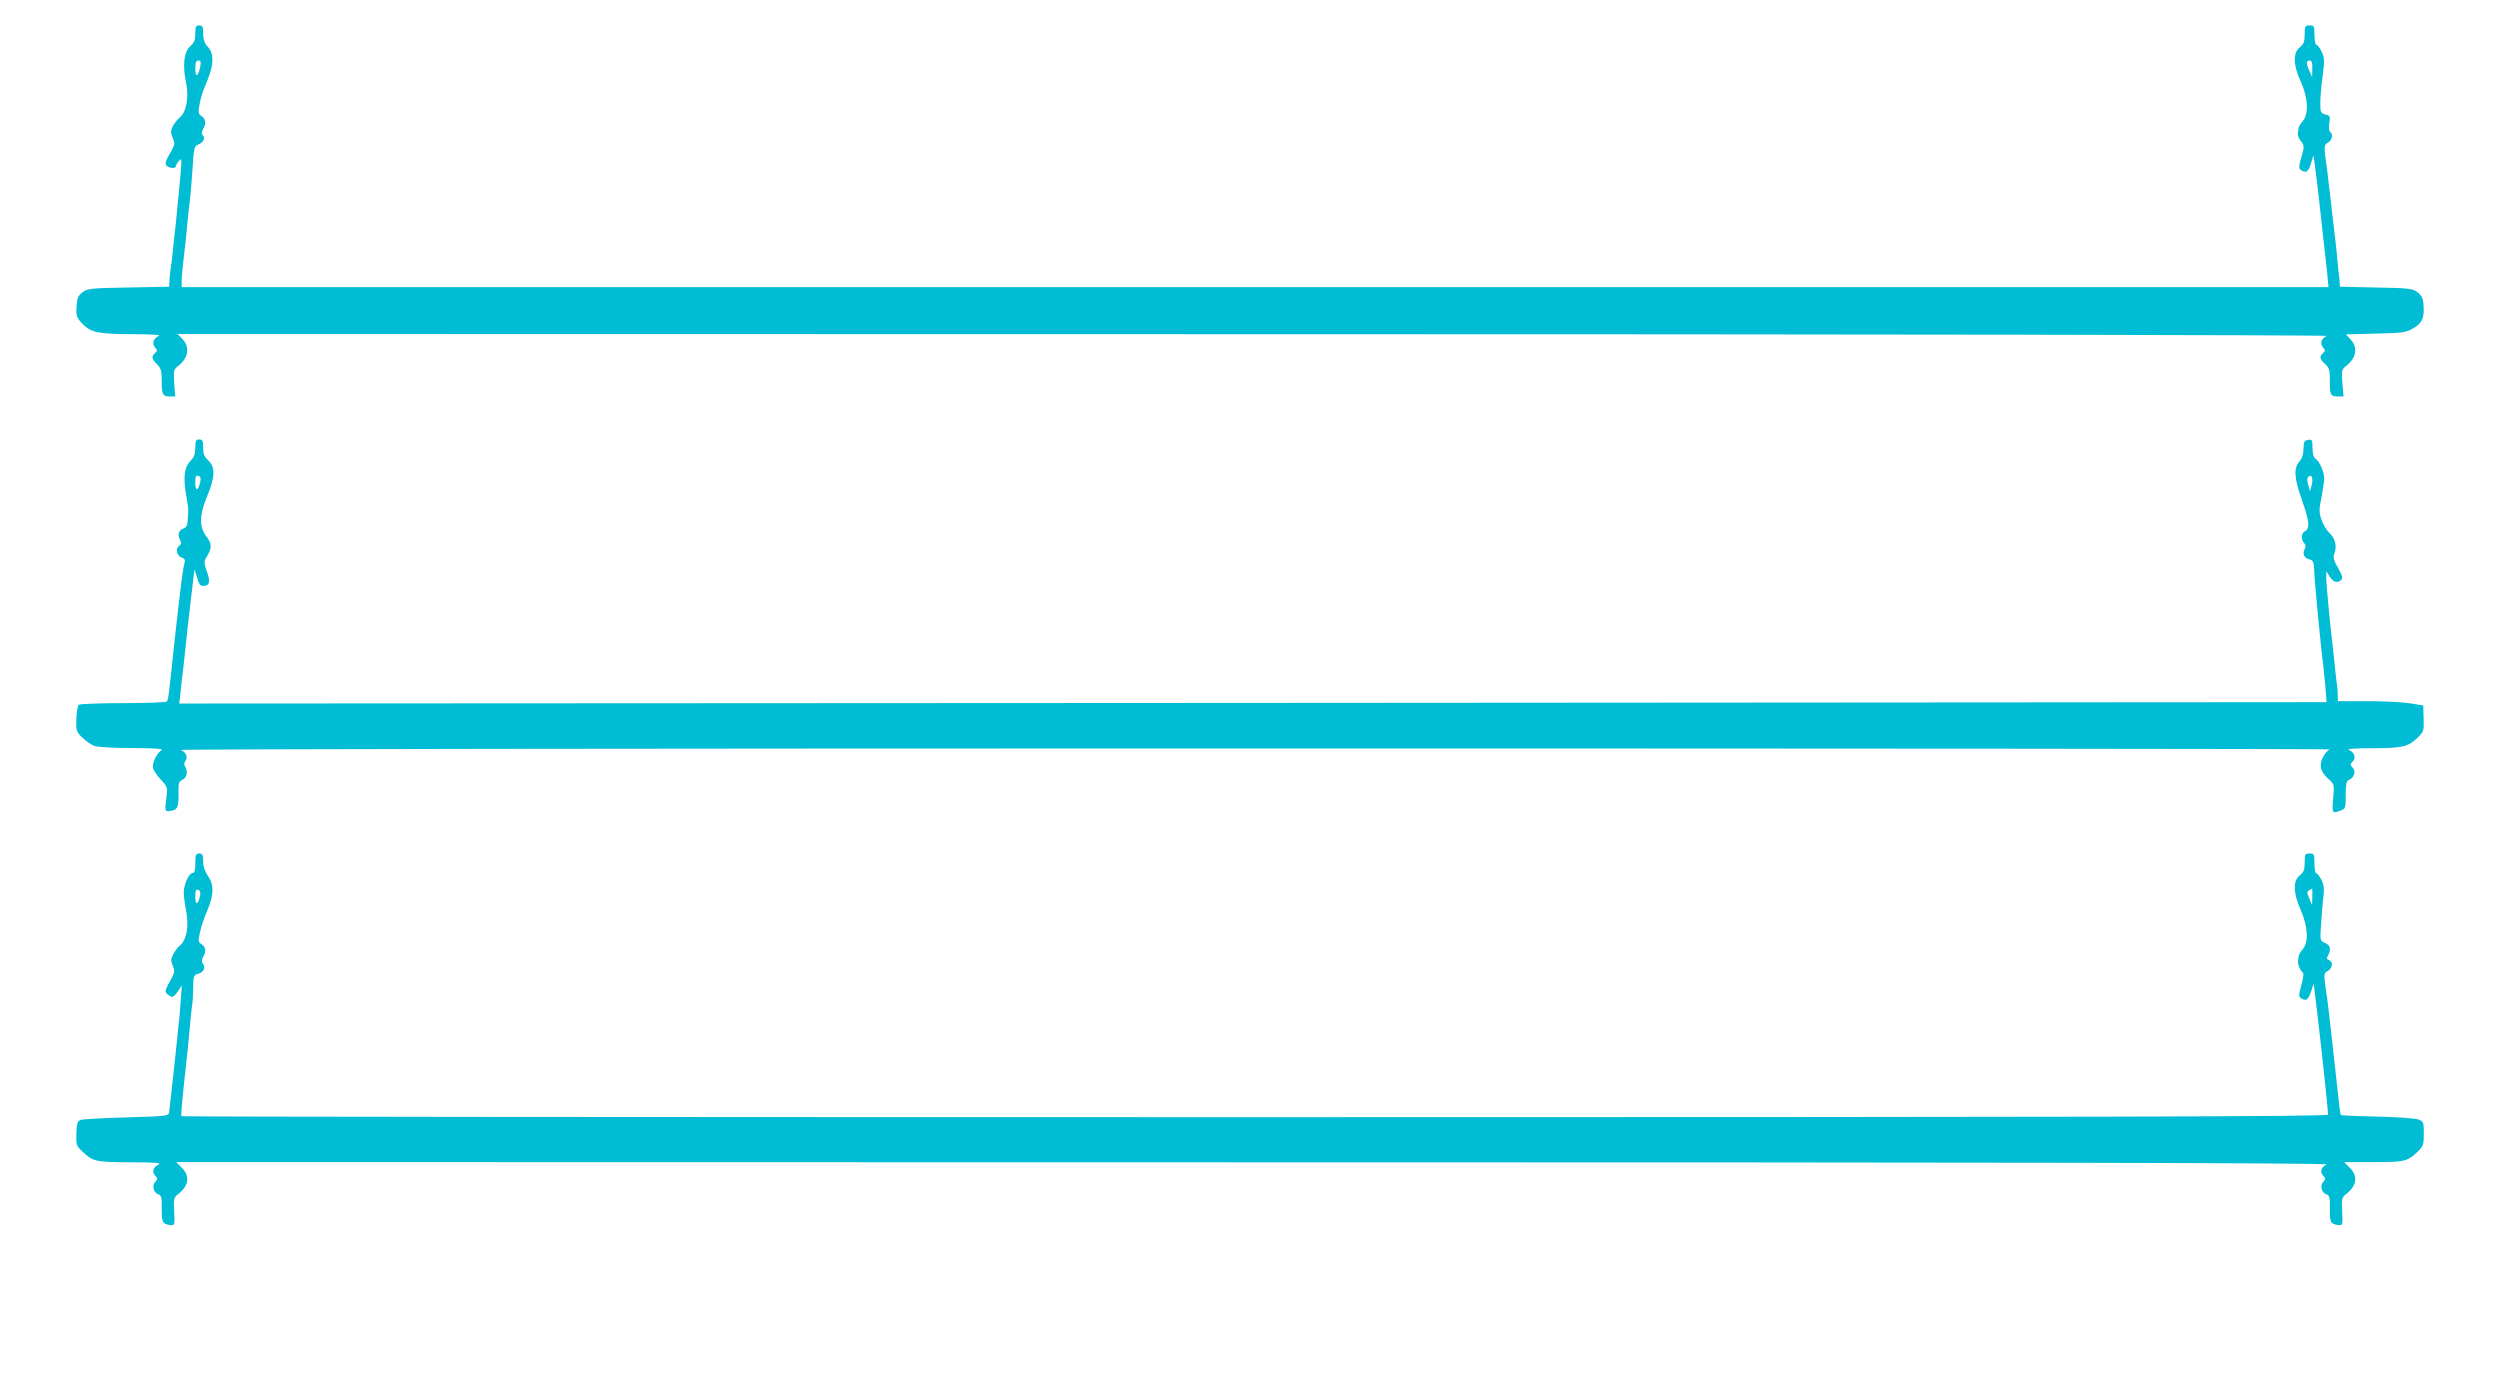
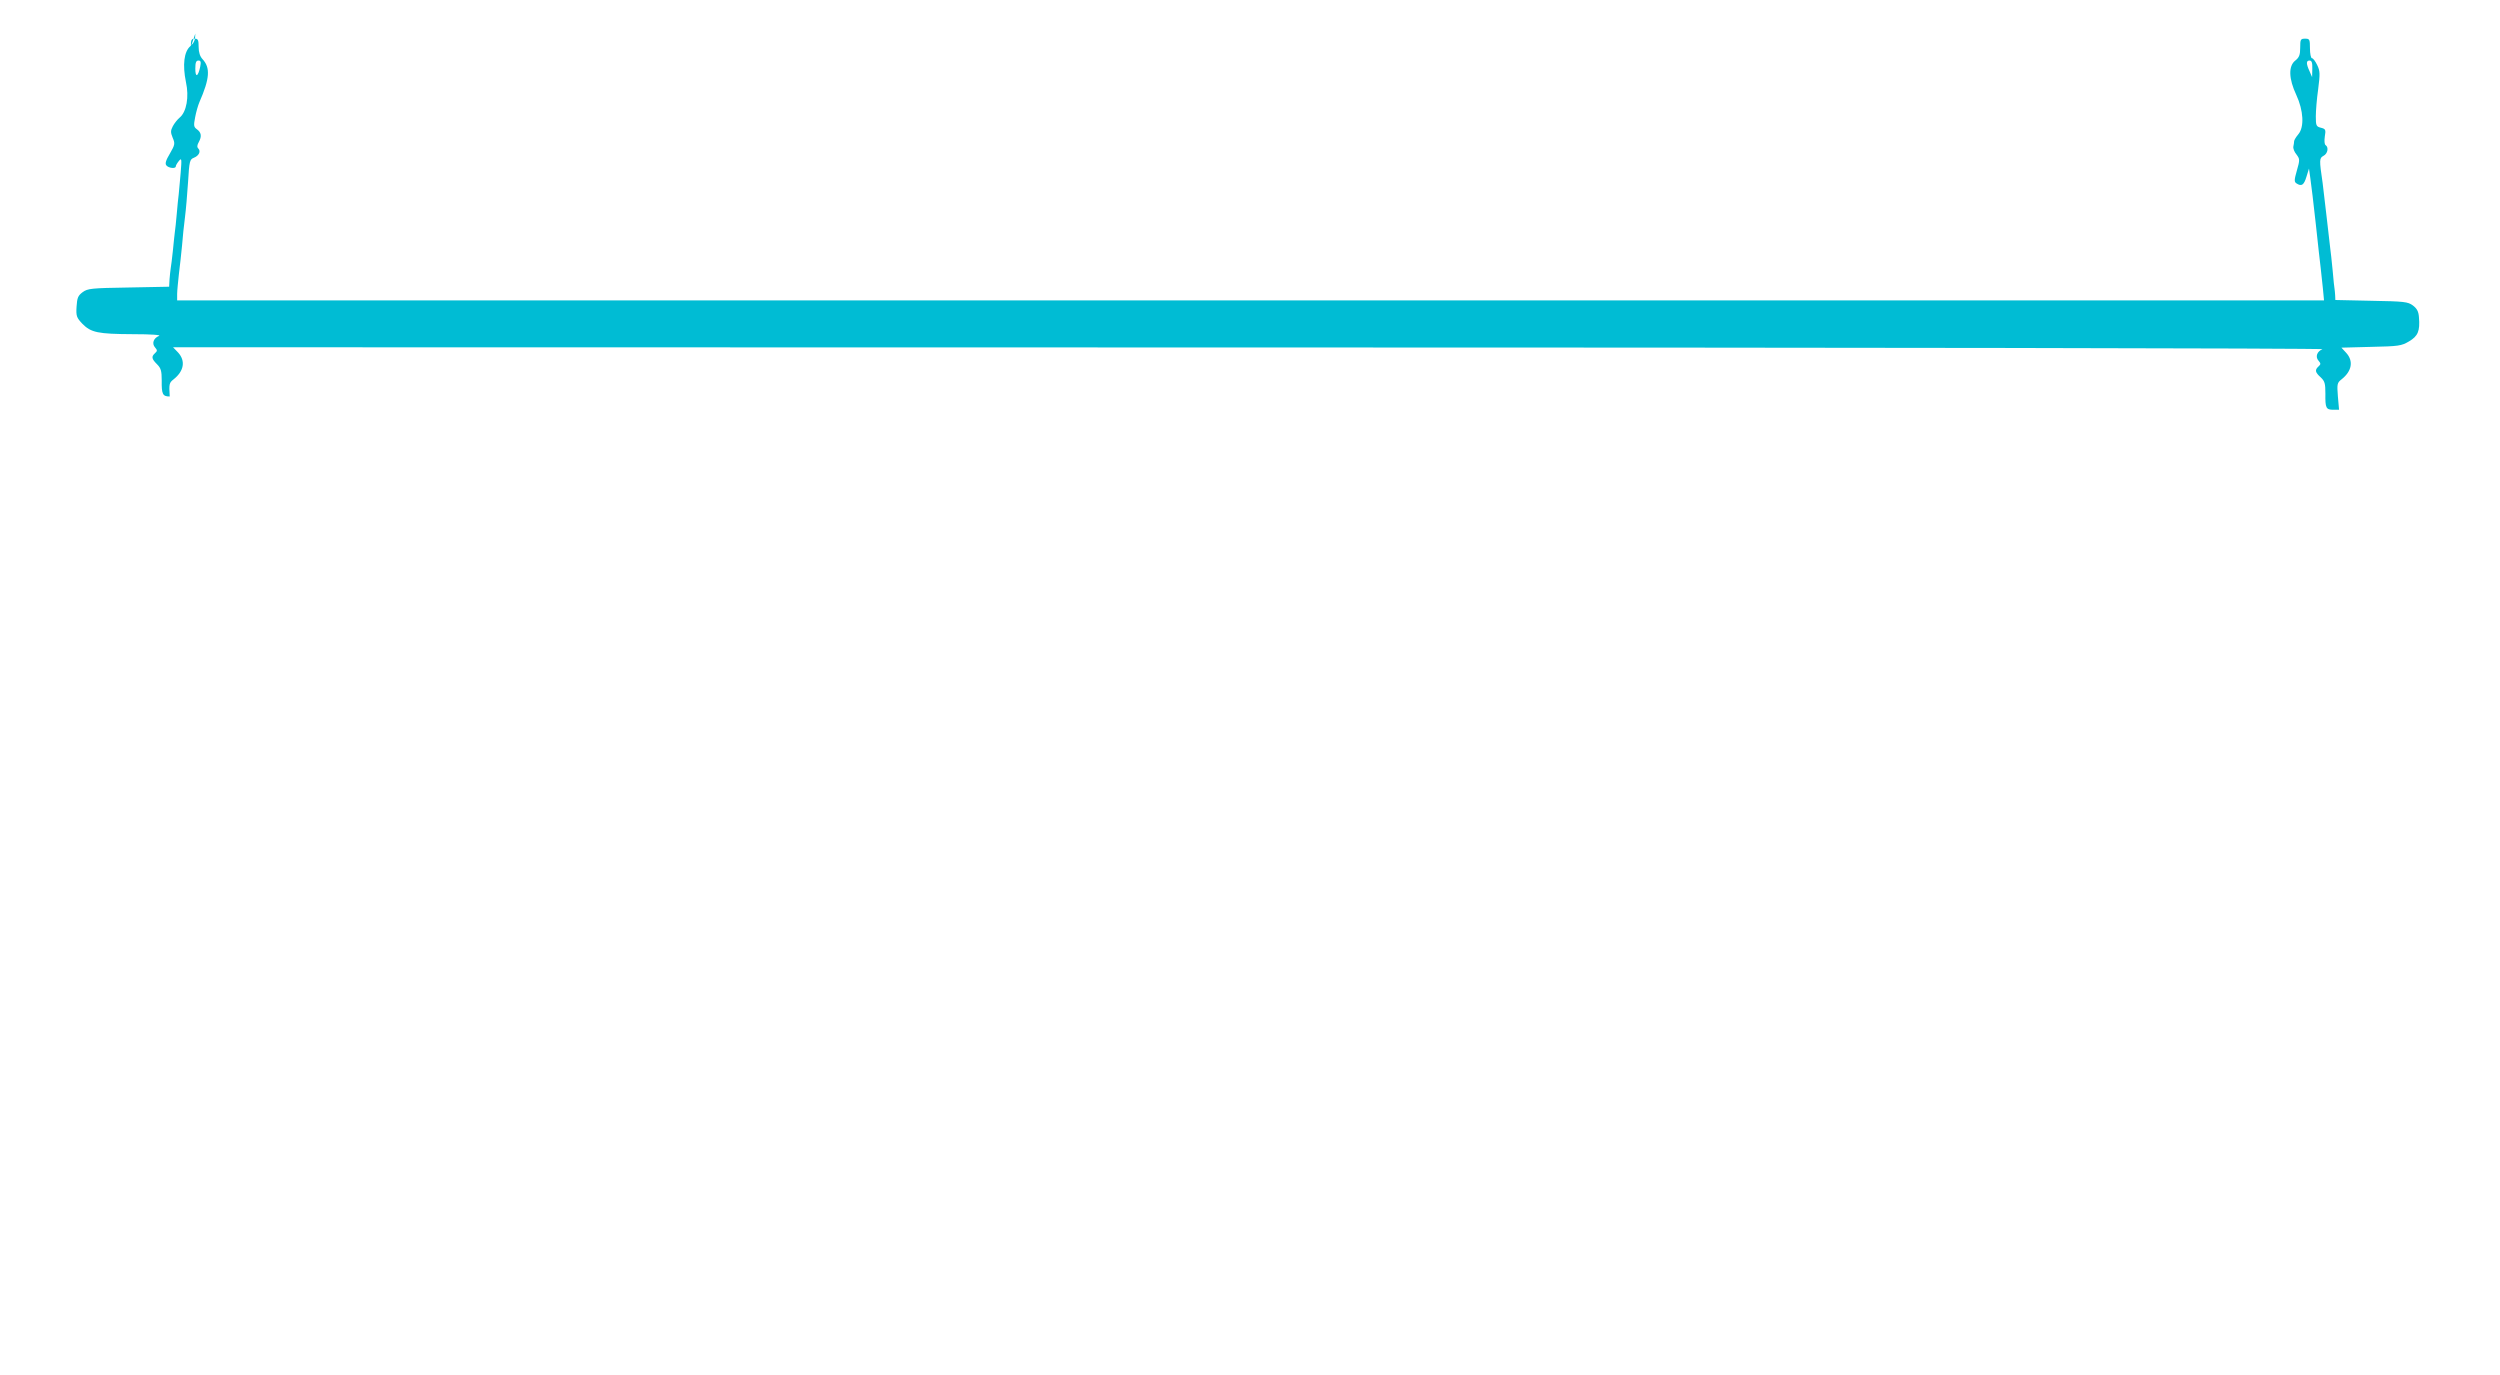
<svg xmlns="http://www.w3.org/2000/svg" version="1.0" width="1280pt" height="704pt" viewBox="0 0 1280 704" preserveAspectRatio="xMidYMid meet">
  <g transform="translate(0,704) scale(0.1,-0.1)" fill="#00bcd4" stroke="none">
-     <path d="M1000 6868 c0 -33 -6 -47 -25 -64 -33 -28 -41 -96 -23 -184 17 -76 3 -153 -32 -182 -11 -9 -27 -29 -35 -44 -12 -23 -12 -32 -1 -59 13 -30 12 -36 -14 -81 -21 -35 -26 -52 -18 -61 11 -14 48 -18 48 -5 0 5 7 17 16 28 14 17 15 12 9 -61 -4 -44 -8 -93 -10 -110 -2 -16 -7 -61 -10 -100 -3 -38 -8 -81 -10 -95 -2 -14 -6 -56 -10 -95 -4 -38 -9 -78 -11 -89 -2 -10 -4 -36 -6 -56 l-2 -38 -207 -4 c-192 -3 -210 -5 -236 -24 -24 -18 -28 -29 -31 -74 -3 -48 0 -56 29 -87 45 -46 80 -53 259 -54 96 0 147 -4 134 -9 -28 -11 -38 -39 -20 -59 12 -14 12 -18 0 -29 -20 -18 -18 -29 10 -57 20 -20 24 -34 24 -83 -1 -71 5 -82 41 -82 l28 0 -5 68 c-4 64 -3 70 20 88 53 42 62 94 23 137 l-26 27 5513 -1 c3052 0 5504 -4 5492 -9 -28 -11 -38 -39 -20 -59 12 -14 12 -18 0 -29 -20 -18 -18 -30 11 -56 21 -20 24 -31 24 -84 -1 -73 3 -82 41 -82 l29 0 -6 68 c-5 64 -4 70 19 88 53 42 62 94 23 136 l-24 26 152 4 c141 3 155 5 194 28 46 27 57 53 51 124 -2 29 -10 44 -31 60 -26 19 -44 21 -213 24 l-184 4 -1 24 c-1 13 -2 27 -3 32 -1 4 -6 47 -10 97 -5 49 -10 99 -12 110 -1 11 -10 85 -19 165 -9 80 -18 156 -20 170 -18 122 -17 128 4 140 22 11 28 44 11 55 -6 4 -7 23 -4 44 6 35 4 39 -20 45 -24 6 -26 11 -26 58 0 28 5 91 12 139 10 79 10 93 -5 124 -9 19 -21 35 -27 35 -5 0 -10 23 -10 50 0 47 -2 50 -25 50 -23 0 -25 -4 -25 -46 0 -37 -5 -50 -25 -66 -36 -28 -34 -93 5 -176 37 -80 42 -165 10 -202 -11 -13 -20 -28 -21 -34 0 -6 -2 -19 -4 -28 -2 -10 5 -28 16 -41 17 -23 18 -27 2 -82 -14 -49 -14 -58 -2 -66 26 -17 38 -9 51 34 l13 42 7 -50 c4 -27 17 -133 28 -235 11 -102 22 -203 25 -225 2 -22 7 -68 11 -102 l6 -63 -5496 0 -5496 0 0 33 c0 17 5 64 9 102 5 39 12 104 16 145 3 41 10 107 15 145 5 39 12 121 16 183 6 105 9 114 29 122 26 10 38 33 23 48 -7 7 -6 17 3 33 16 29 13 49 -11 66 -15 11 -16 19 -8 60 5 27 15 62 22 78 53 121 57 176 16 220 -13 14 -20 35 -20 63 0 35 -3 42 -20 42 -17 0 -20 -7 -20 -42z m25 -170 c-11 -52 -25 -57 -25 -10 0 32 4 42 16 42 12 0 14 -7 9 -32z m10814 -10 l-1 -43 -13 30 c-18 39 -18 55 0 55 11 0 15 -11 14 -42z" />
-     <path d="M1000 4748 c0 -32 -6 -49 -26 -69 -31 -33 -37 -85 -20 -179 7 -36 11 -71 10 -77 -1 -7 -2 -28 -3 -47 -1 -25 -7 -36 -20 -41 -25 -8 -34 -32 -20 -57 9 -17 8 -24 -4 -33 -21 -15 -11 -52 14 -60 13 -4 18 -13 15 -23 -10 -35 -18 -98 -51 -392 -32 -302 -33 -309 -40 -321 -4 -5 -99 -9 -223 -9 -119 0 -222 -4 -228 -8 -6 -4 -12 -36 -13 -72 -2 -62 0 -67 31 -97 18 -17 46 -37 61 -42 16 -6 103 -11 195 -11 118 -1 162 -4 149 -11 -25 -15 -50 -68 -43 -93 3 -12 21 -38 40 -58 30 -31 34 -41 30 -74 -11 -89 -11 -89 16 -86 38 4 45 18 44 86 -1 58 1 65 21 74 23 11 28 43 11 71 -4 6 -3 18 3 25 15 18 3 46 -23 56 -12 5 2444 8 5499 8 3036 0 5513 -2 5504 -5 -9 -2 -24 -19 -34 -37 -23 -42 -15 -77 26 -114 31 -27 31 -28 25 -99 -7 -77 -5 -80 38 -63 25 9 26 14 26 80 0 54 4 72 15 76 28 11 39 44 21 63 -14 15 -14 19 0 32 18 19 9 48 -20 59 -13 6 32 9 121 9 156 1 182 7 231 54 31 30 33 35 31 98 l-2 67 -68 11 c-37 6 -136 11 -218 11 l-151 0 -1 33 c0 17 -2 39 -3 47 -2 8 -6 45 -10 82 -3 37 -9 84 -11 105 -12 94 -35 336 -35 365 l1 33 17 -27 c18 -29 40 -36 59 -17 9 9 5 24 -16 61 -24 42 -27 54 -18 77 13 36 3 75 -27 103 -14 13 -32 43 -40 67 -13 39 -13 53 0 114 7 37 14 82 14 98 0 34 -26 90 -46 102 -9 5 -14 26 -14 53 0 41 -2 45 -22 42 -20 -3 -23 -9 -24 -46 0 -27 -8 -50 -21 -65 -30 -34 -27 -82 11 -192 41 -115 44 -150 17 -165 -20 -10 -21 -44 -2 -63 7 -7 7 -17 1 -28 -13 -24 -3 -46 24 -53 20 -5 23 -13 25 -63 2 -58 37 -421 46 -478 2 -16 7 -66 11 -110 l6 -80 -5497 -4 -5497 -3 7 63 c3 35 8 75 10 89 2 14 6 50 9 80 6 65 35 321 45 400 l7 55 13 -42 c8 -30 17 -43 29 -43 35 0 41 19 22 72 -17 49 -17 52 1 82 25 41 24 63 -6 102 -35 46 -34 109 4 199 43 103 45 153 6 189 -19 18 -25 33 -25 65 0 34 -3 41 -20 41 -17 0 -20 -7 -20 -42z m25 -177 c-11 -46 -25 -48 -25 -3 0 34 3 40 16 35 11 -4 14 -13 9 -32z m10810 -19 l-8 -27 -9 34 c-7 25 -6 36 4 42 16 11 22 -13 13 -49z" />
-     <path d="M1000 2620 c0 -36 -4 -50 -14 -50 -19 0 -46 -61 -45 -102 0 -18 6 -62 13 -98 14 -74 1 -143 -33 -171 -10 -8 -25 -28 -34 -45 -13 -24 -13 -34 -2 -59 11 -27 10 -35 -16 -81 -29 -52 -29 -57 8 -77 6 -4 20 7 33 26 l21 32 -6 -80 c-3 -44 -7 -96 -10 -115 -2 -19 -6 -60 -9 -90 -6 -61 -36 -333 -40 -365 -3 -19 -13 -20 -217 -26 -118 -3 -223 -9 -235 -13 -18 -6 -21 -17 -23 -69 -2 -58 0 -64 31 -93 54 -51 65 -54 245 -55 126 0 162 -3 146 -11 -29 -14 -37 -37 -18 -58 13 -14 13 -18 0 -31 -18 -18 -9 -56 15 -64 16 -5 19 -16 18 -71 -1 -70 5 -82 42 -86 25 -3 25 -2 22 68 -4 65 -2 73 20 90 55 43 62 92 19 135 l-29 29 5516 -1 c3891 0 5511 -3 5495 -11 -29 -14 -37 -37 -18 -58 13 -14 13 -18 0 -31 -18 -18 -9 -56 16 -64 16 -5 19 -16 18 -72 -1 -70 3 -80 41 -85 25 -3 25 -3 22 68 -4 65 -2 73 20 90 55 43 62 92 19 135 l-29 29 149 0 c161 0 174 3 227 53 29 28 32 36 32 93 0 58 -2 62 -27 72 -16 6 -110 13 -211 15 -101 2 -184 6 -186 8 -5 4 -5 11 -41 339 -14 129 -28 246 -30 260 -3 14 -8 48 -11 76 -6 46 -4 53 15 63 24 14 28 46 6 55 -12 4 -14 10 -5 25 16 32 12 51 -16 63 -26 12 -26 13 -20 98 3 47 8 110 12 139 5 43 2 62 -11 88 -10 18 -22 33 -27 33 -4 0 -8 23 -8 50 0 47 -2 50 -25 50 -23 0 -25 -4 -25 -46 0 -37 -5 -50 -25 -66 -36 -28 -34 -90 5 -178 37 -84 41 -164 10 -200 -11 -13 -21 -29 -21 -37 -1 -7 -2 -19 -3 -25 -3 -15 13 -50 25 -58 5 -3 1 -32 -8 -64 -14 -49 -14 -59 -2 -67 26 -16 37 -9 51 33 l14 42 17 -140 c18 -145 57 -510 57 -531 0 -10 -1118 -13 -5493 -13 -3022 0 -5496 2 -5498 5 -3 2 3 73 12 157 9 84 20 180 23 213 3 33 9 92 12 130 4 39 8 77 10 85 1 8 3 43 3 76 1 57 3 62 25 68 28 7 41 33 25 52 -7 9 -7 19 2 36 16 28 13 49 -11 65 -16 11 -16 17 -5 65 7 29 23 76 35 103 35 81 37 133 6 178 -17 25 -26 51 -26 77 0 33 -3 40 -20 40 -17 0 -20 -7 -20 -50z m24 -169 c-11 -45 -24 -47 -24 -3 0 33 3 40 15 36 10 -4 13 -14 9 -33z m10815 -3 l-1 -43 -14 34 c-13 28 -13 36 -2 42 7 5 14 9 16 9 1 0 2 -19 1 -42z" />
+     <path d="M1000 6868 c0 -33 -6 -47 -25 -64 -33 -28 -41 -96 -23 -184 17 -76 3 -153 -32 -182 -11 -9 -27 -29 -35 -44 -12 -23 -12 -32 -1 -59 13 -30 12 -36 -14 -81 -21 -35 -26 -52 -18 -61 11 -14 48 -18 48 -5 0 5 7 17 16 28 14 17 15 12 9 -61 -4 -44 -8 -93 -10 -110 -2 -16 -7 -61 -10 -100 -3 -38 -8 -81 -10 -95 -2 -14 -6 -56 -10 -95 -4 -38 -9 -78 -11 -89 -2 -10 -4 -36 -6 -56 l-2 -38 -207 -4 c-192 -3 -210 -5 -236 -24 -24 -18 -28 -29 -31 -74 -3 -48 0 -56 29 -87 45 -46 80 -53 259 -54 96 0 147 -4 134 -9 -28 -11 -38 -39 -20 -59 12 -14 12 -18 0 -29 -20 -18 -18 -29 10 -57 20 -20 24 -34 24 -83 -1 -71 5 -82 41 -82 c-4 64 -3 70 20 88 53 42 62 94 23 137 l-26 27 5513 -1 c3052 0 5504 -4 5492 -9 -28 -11 -38 -39 -20 -59 12 -14 12 -18 0 -29 -20 -18 -18 -30 11 -56 21 -20 24 -31 24 -84 -1 -73 3 -82 41 -82 l29 0 -6 68 c-5 64 -4 70 19 88 53 42 62 94 23 136 l-24 26 152 4 c141 3 155 5 194 28 46 27 57 53 51 124 -2 29 -10 44 -31 60 -26 19 -44 21 -213 24 l-184 4 -1 24 c-1 13 -2 27 -3 32 -1 4 -6 47 -10 97 -5 49 -10 99 -12 110 -1 11 -10 85 -19 165 -9 80 -18 156 -20 170 -18 122 -17 128 4 140 22 11 28 44 11 55 -6 4 -7 23 -4 44 6 35 4 39 -20 45 -24 6 -26 11 -26 58 0 28 5 91 12 139 10 79 10 93 -5 124 -9 19 -21 35 -27 35 -5 0 -10 23 -10 50 0 47 -2 50 -25 50 -23 0 -25 -4 -25 -46 0 -37 -5 -50 -25 -66 -36 -28 -34 -93 5 -176 37 -80 42 -165 10 -202 -11 -13 -20 -28 -21 -34 0 -6 -2 -19 -4 -28 -2 -10 5 -28 16 -41 17 -23 18 -27 2 -82 -14 -49 -14 -58 -2 -66 26 -17 38 -9 51 34 l13 42 7 -50 c4 -27 17 -133 28 -235 11 -102 22 -203 25 -225 2 -22 7 -68 11 -102 l6 -63 -5496 0 -5496 0 0 33 c0 17 5 64 9 102 5 39 12 104 16 145 3 41 10 107 15 145 5 39 12 121 16 183 6 105 9 114 29 122 26 10 38 33 23 48 -7 7 -6 17 3 33 16 29 13 49 -11 66 -15 11 -16 19 -8 60 5 27 15 62 22 78 53 121 57 176 16 220 -13 14 -20 35 -20 63 0 35 -3 42 -20 42 -17 0 -20 -7 -20 -42z m25 -170 c-11 -52 -25 -57 -25 -10 0 32 4 42 16 42 12 0 14 -7 9 -32z m10814 -10 l-1 -43 -13 30 c-18 39 -18 55 0 55 11 0 15 -11 14 -42z" />
  </g>
</svg>